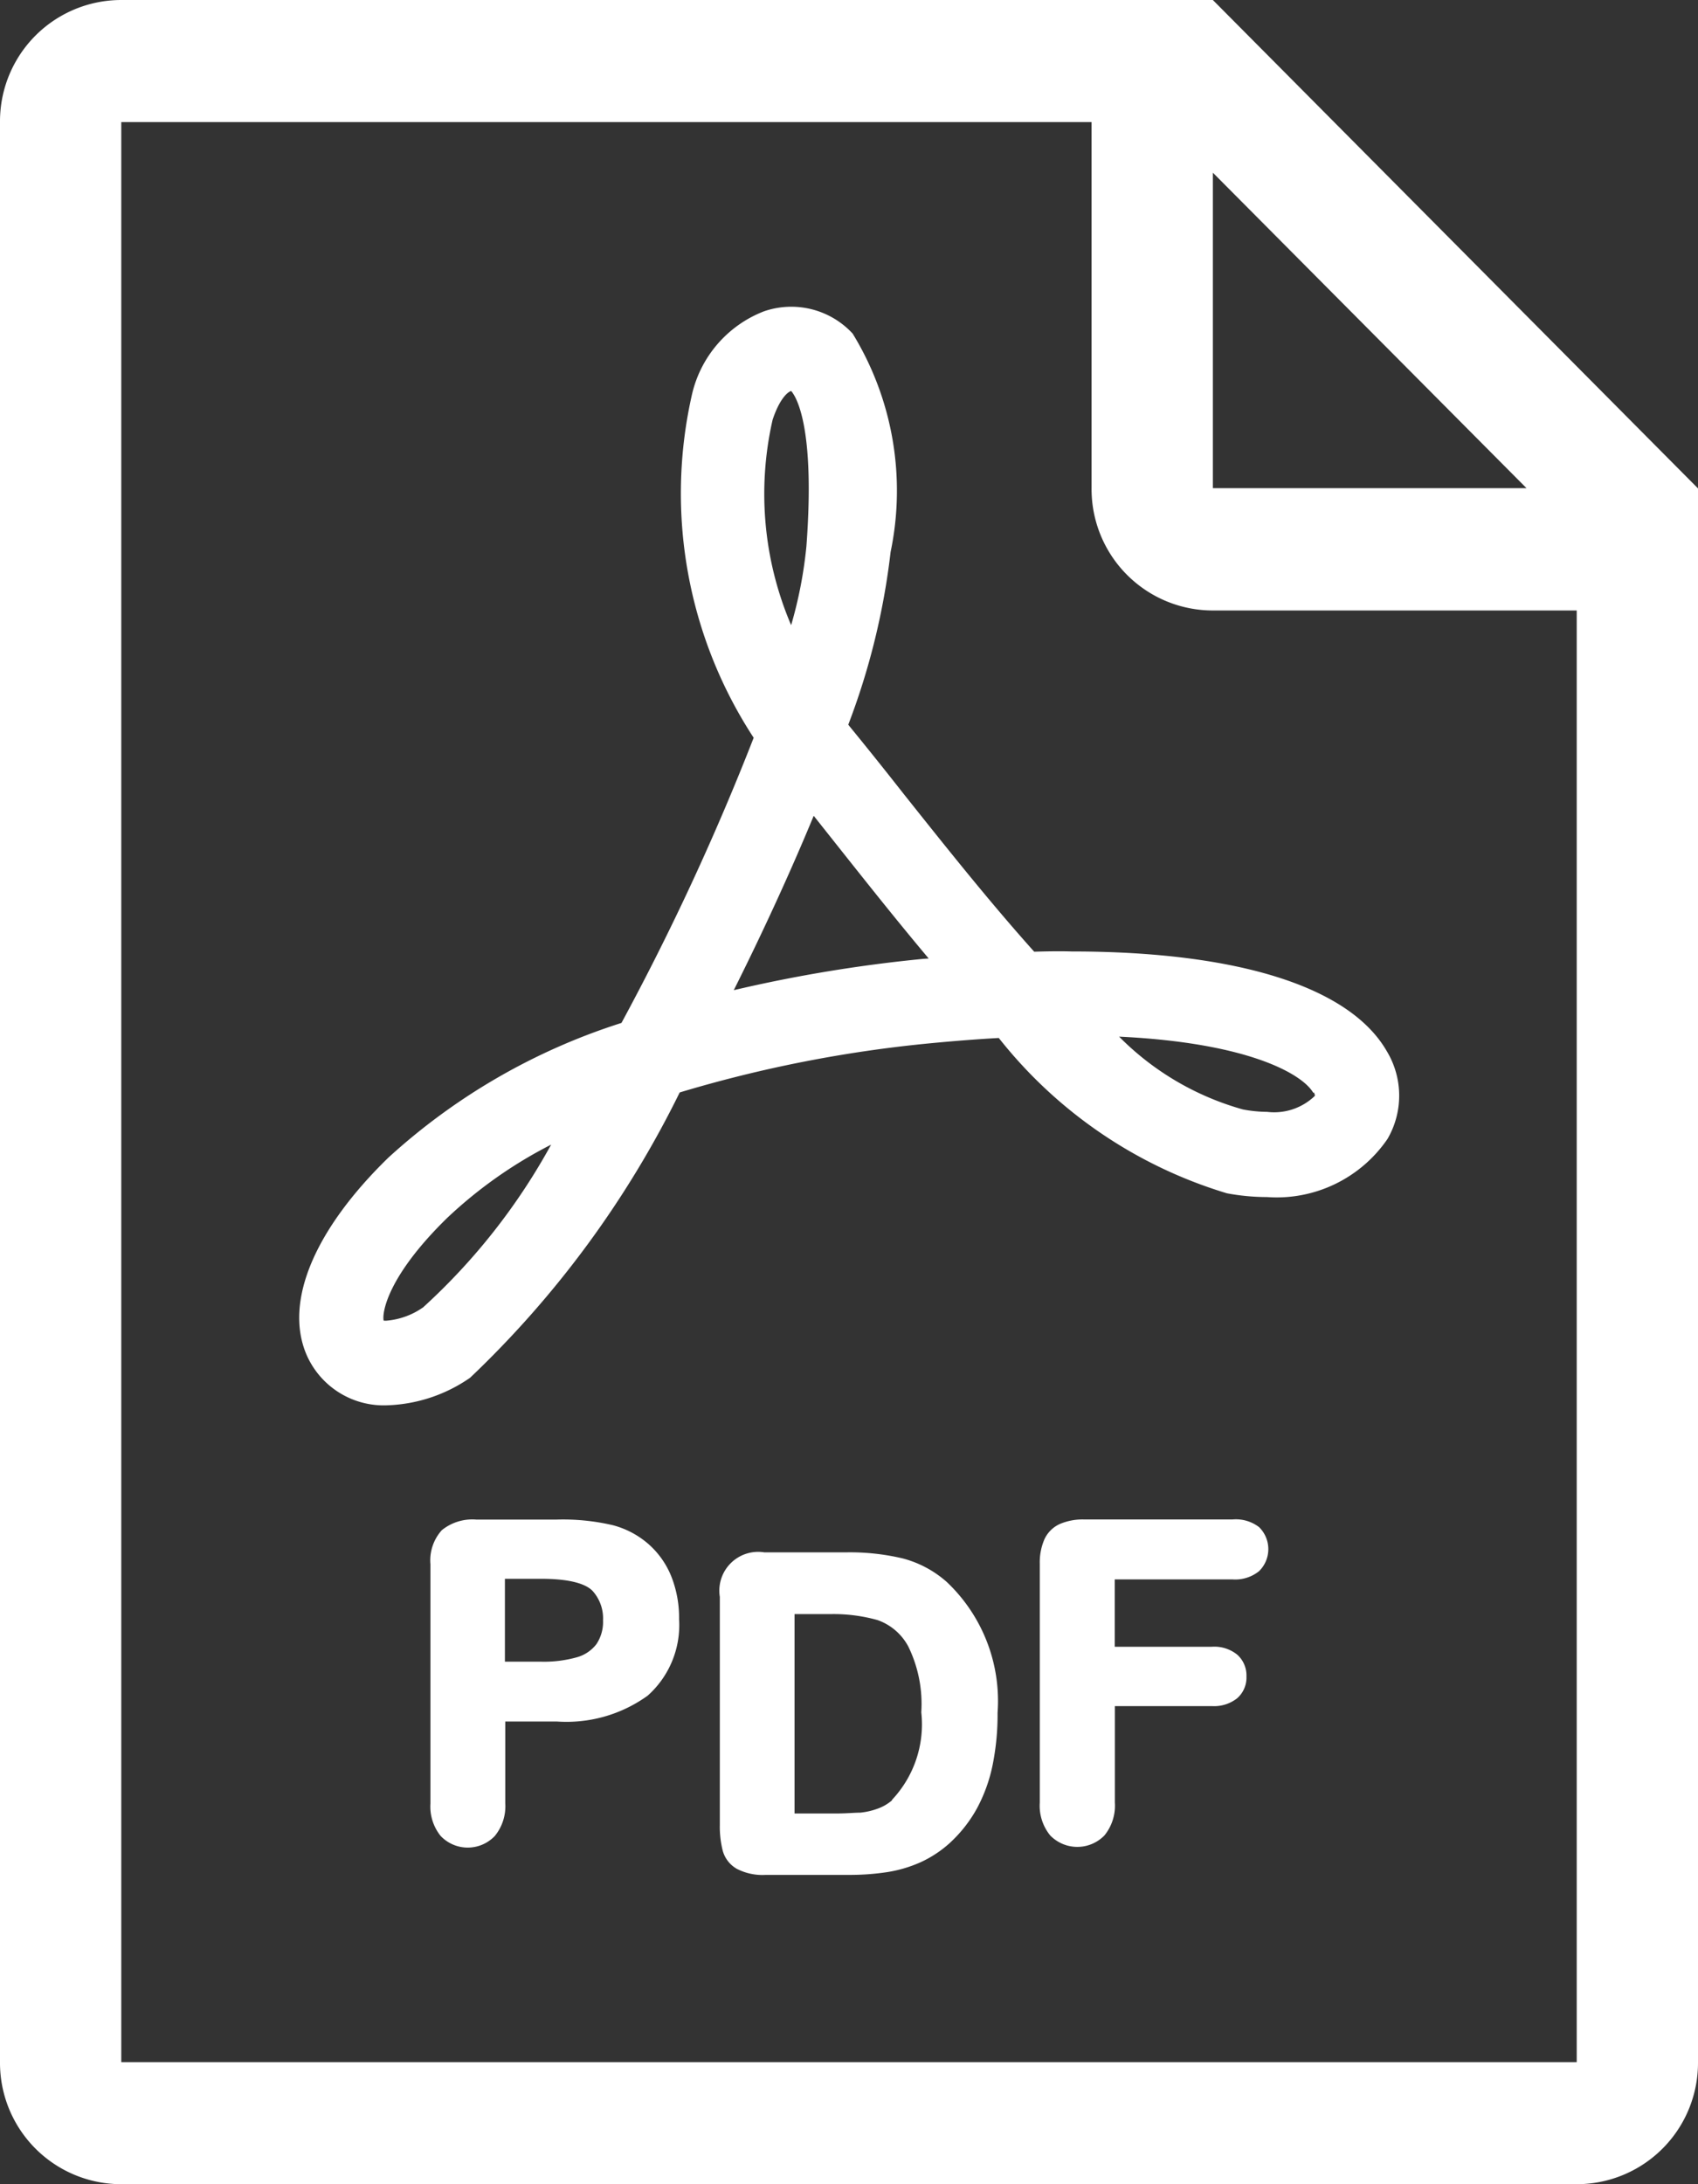
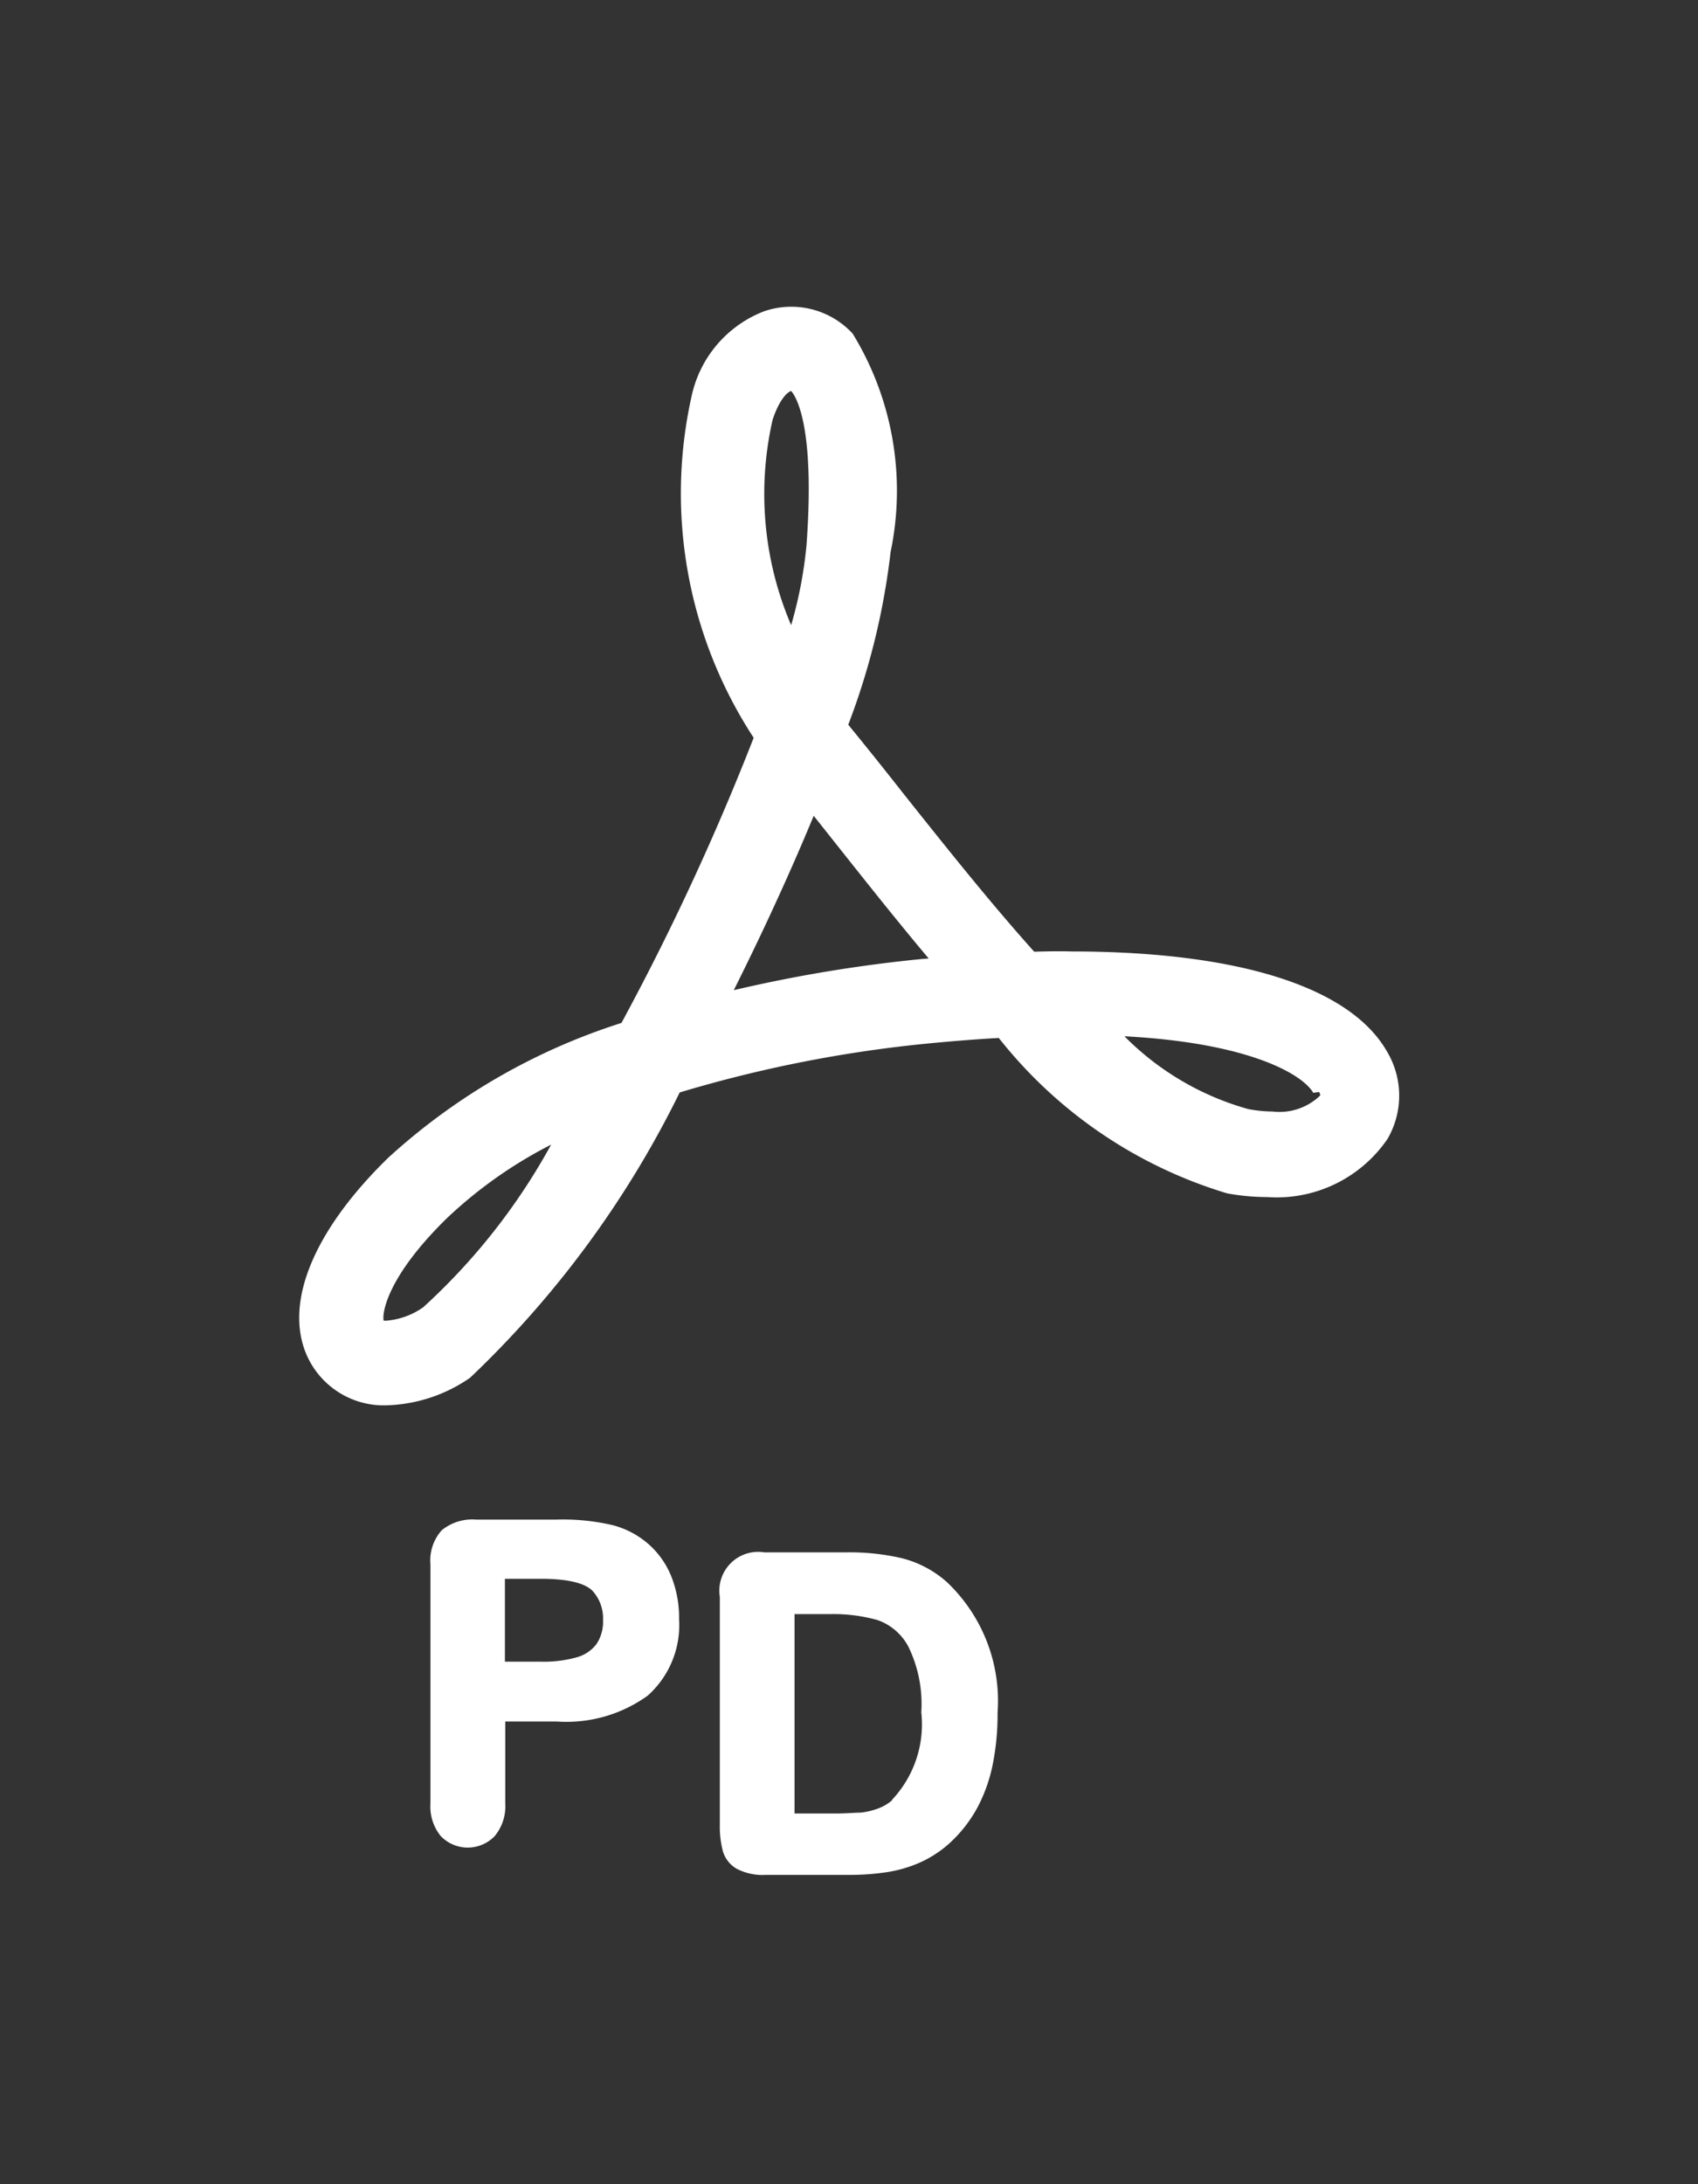
<svg xmlns="http://www.w3.org/2000/svg" width="14" height="18" viewBox="0 0 14 18">
  <rect x="0" y="0" width="14" height="18" fill="#333333" stroke="none" />
-   <path d="M33.257,24.429c-.374-.417-.743-.882-1.076-1.3-.157-.2-.307-.387-.447-.558l-.01-.013a5.862,5.862,0,0,0,.349-1.423,2.477,2.477,0,0,0-.313-1.8.689.689,0,0,0-.732-.183.967.967,0,0,0-.592.682,3.678,3.678,0,0,0,.508,2.832,20.9,20.9,0,0,1-1.09,2.35,5.172,5.172,0,0,0-1.924,1.112c-.607.592-.854,1.18-.677,1.612a.694.694,0,0,0,.673.427,1.269,1.269,0,0,0,.68-.227,8.258,8.258,0,0,0,1.728-2.351,10.722,10.722,0,0,1,2.073-.406c.189-.018.377-.033.558-.043a3.788,3.788,0,0,0,1.881,1.28,1.808,1.808,0,0,0,.33.031,1.107,1.107,0,0,0,.994-.479.709.709,0,0,0-.007-.725c-.306-.529-1.229-.82-2.6-.82C33.464,24.424,33.362,24.426,33.257,24.429Zm-5.033,2.927a.614.614,0,0,1-.3.113.135.135,0,0,1-.031,0c-.014-.069.036-.369.522-.844a3.674,3.674,0,0,1,.859-.606A5.169,5.169,0,0,1,28.224,27.355ZM31.1,20.046c.051-.155.114-.225.153-.238h0c.038.043.2.285.126,1.278a3.549,3.549,0,0,1-.126.652A2.75,2.75,0,0,1,31.1,20.046Zm1.243,4.442a11.83,11.83,0,0,0-1.563.258c.244-.487.47-.98.659-1.437l.2.252c.228.287.483.609.748.924Zm3.219,1.1c.01.018.01.025.008.03a.483.483,0,0,1-.392.131,1.119,1.119,0,0,1-.2-.02,2.311,2.311,0,0,1-1.021-.6C35.033,25.18,35.471,25.441,35.558,25.592Z" transform="translate(-24.73 -16.586)" fill="#fff" />
-   <path d="M24.783,5h-9a1,1,0,0,0-1,1.006V21.994a1,1,0,0,0,1,1.006h12a1,1,0,0,0,1-1.006V9.025Zm0,1.423,2.586,2.6H24.783Zm3,15.571h-12V6.006h8V9.025a1,1,0,0,0,1,1.006h3V21.994Z" transform="translate(-14.783 -5)" fill="#fff" />
+   <path d="M33.257,24.429c-.374-.417-.743-.882-1.076-1.3-.157-.2-.307-.387-.447-.558l-.01-.013a5.862,5.862,0,0,0,.349-1.423,2.477,2.477,0,0,0-.313-1.8.689.689,0,0,0-.732-.183.967.967,0,0,0-.592.682,3.678,3.678,0,0,0,.508,2.832,20.9,20.9,0,0,1-1.09,2.35,5.172,5.172,0,0,0-1.924,1.112c-.607.592-.854,1.18-.677,1.612a.694.694,0,0,0,.673.427,1.269,1.269,0,0,0,.68-.227,8.258,8.258,0,0,0,1.728-2.351,10.722,10.722,0,0,1,2.073-.406c.189-.018.377-.033.558-.043a3.788,3.788,0,0,0,1.881,1.28,1.808,1.808,0,0,0,.33.031,1.107,1.107,0,0,0,.994-.479.709.709,0,0,0-.007-.725c-.306-.529-1.229-.82-2.6-.82C33.464,24.424,33.362,24.426,33.257,24.429Zm-5.033,2.927a.614.614,0,0,1-.3.113.135.135,0,0,1-.031,0c-.014-.069.036-.369.522-.844a3.674,3.674,0,0,1,.859-.606A5.169,5.169,0,0,1,28.224,27.355ZM31.1,20.046c.051-.155.114-.225.153-.238h0c.038.043.2.285.126,1.278a3.549,3.549,0,0,1-.126.652A2.75,2.75,0,0,1,31.1,20.046Zm1.243,4.442a11.83,11.83,0,0,0-1.563.258c.244-.487.47-.98.659-1.437l.2.252c.228.287.483.609.748.924m3.219,1.1c.01.018.01.025.008.03a.483.483,0,0,1-.392.131,1.119,1.119,0,0,1-.2-.02,2.311,2.311,0,0,1-1.021-.6C35.033,25.18,35.471,25.441,35.558,25.592Z" transform="translate(-24.73 -16.586)" fill="#fff" />
  <path d="M34.42,68.538a.729.729,0,0,0-.291-.155,1.8,1.8,0,0,0-.468-.047H33a.4.4,0,0,0-.284.087.371.371,0,0,0-.094.281v1.973a.385.385,0,0,0,.084.266.308.308,0,0,0,.447,0,.387.387,0,0,0,.086-.269V70h.425a1.145,1.145,0,0,0,.749-.213.779.779,0,0,0,.259-.631.924.924,0,0,0-.063-.349A.705.705,0,0,0,34.42,68.538Zm-.43.825a.307.307,0,0,1-.162.108,1,1,0,0,1-.292.036h-.3v-.683h.3c.27,0,.379.054.423.1a.337.337,0,0,1,.086.242A.328.328,0,0,1,33.99,69.363Z" transform="translate(-29.073 -55.813)" fill="#fff" />
  <path d="M46.515,68.579a.885.885,0,0,0-.363-.194,1.886,1.886,0,0,0-.465-.05h-.676a.32.32,0,0,0-.367.367v1.877a.807.807,0,0,0,.024.215.247.247,0,0,0,.116.149.461.461,0,0,0,.239.05H45.7a2.06,2.06,0,0,0,.325-.023,1.085,1.085,0,0,0,.276-.082.94.94,0,0,0,.238-.157,1.121,1.121,0,0,0,.225-.286,1.3,1.3,0,0,0,.129-.357,2.1,2.1,0,0,0,.041-.431A1.349,1.349,0,0,0,46.515,68.579Zm-.452,1.8a.373.373,0,0,1-.12.069.584.584,0,0,1-.14.032c-.047,0-.114.007-.2.007h-.343V68.844h.293a1.342,1.342,0,0,1,.391.049.46.46,0,0,1,.254.218,1.076,1.076,0,0,1,.107.542A.907.907,0,0,1,46.064,70.374Z" transform="translate(-38.709 -55.542)" fill="#fff" />
-   <path d="M59.487,68.335H58.265a.478.478,0,0,0-.2.037.255.255,0,0,0-.128.127.476.476,0,0,0-.038.2v1.969a.387.387,0,0,0,.086.271.312.312,0,0,0,.447,0,.389.389,0,0,0,.086-.272v-.794h.8a.307.307,0,0,0,.209-.065.227.227,0,0,0,.076-.179.23.23,0,0,0-.075-.179.3.3,0,0,0-.211-.066h-.8v-.555h.972a.313.313,0,0,0,.218-.068.254.254,0,0,0,0-.363A.315.315,0,0,0,59.487,68.335Z" transform="translate(-49.326 -55.813)" fill="#fff" />
</svg>